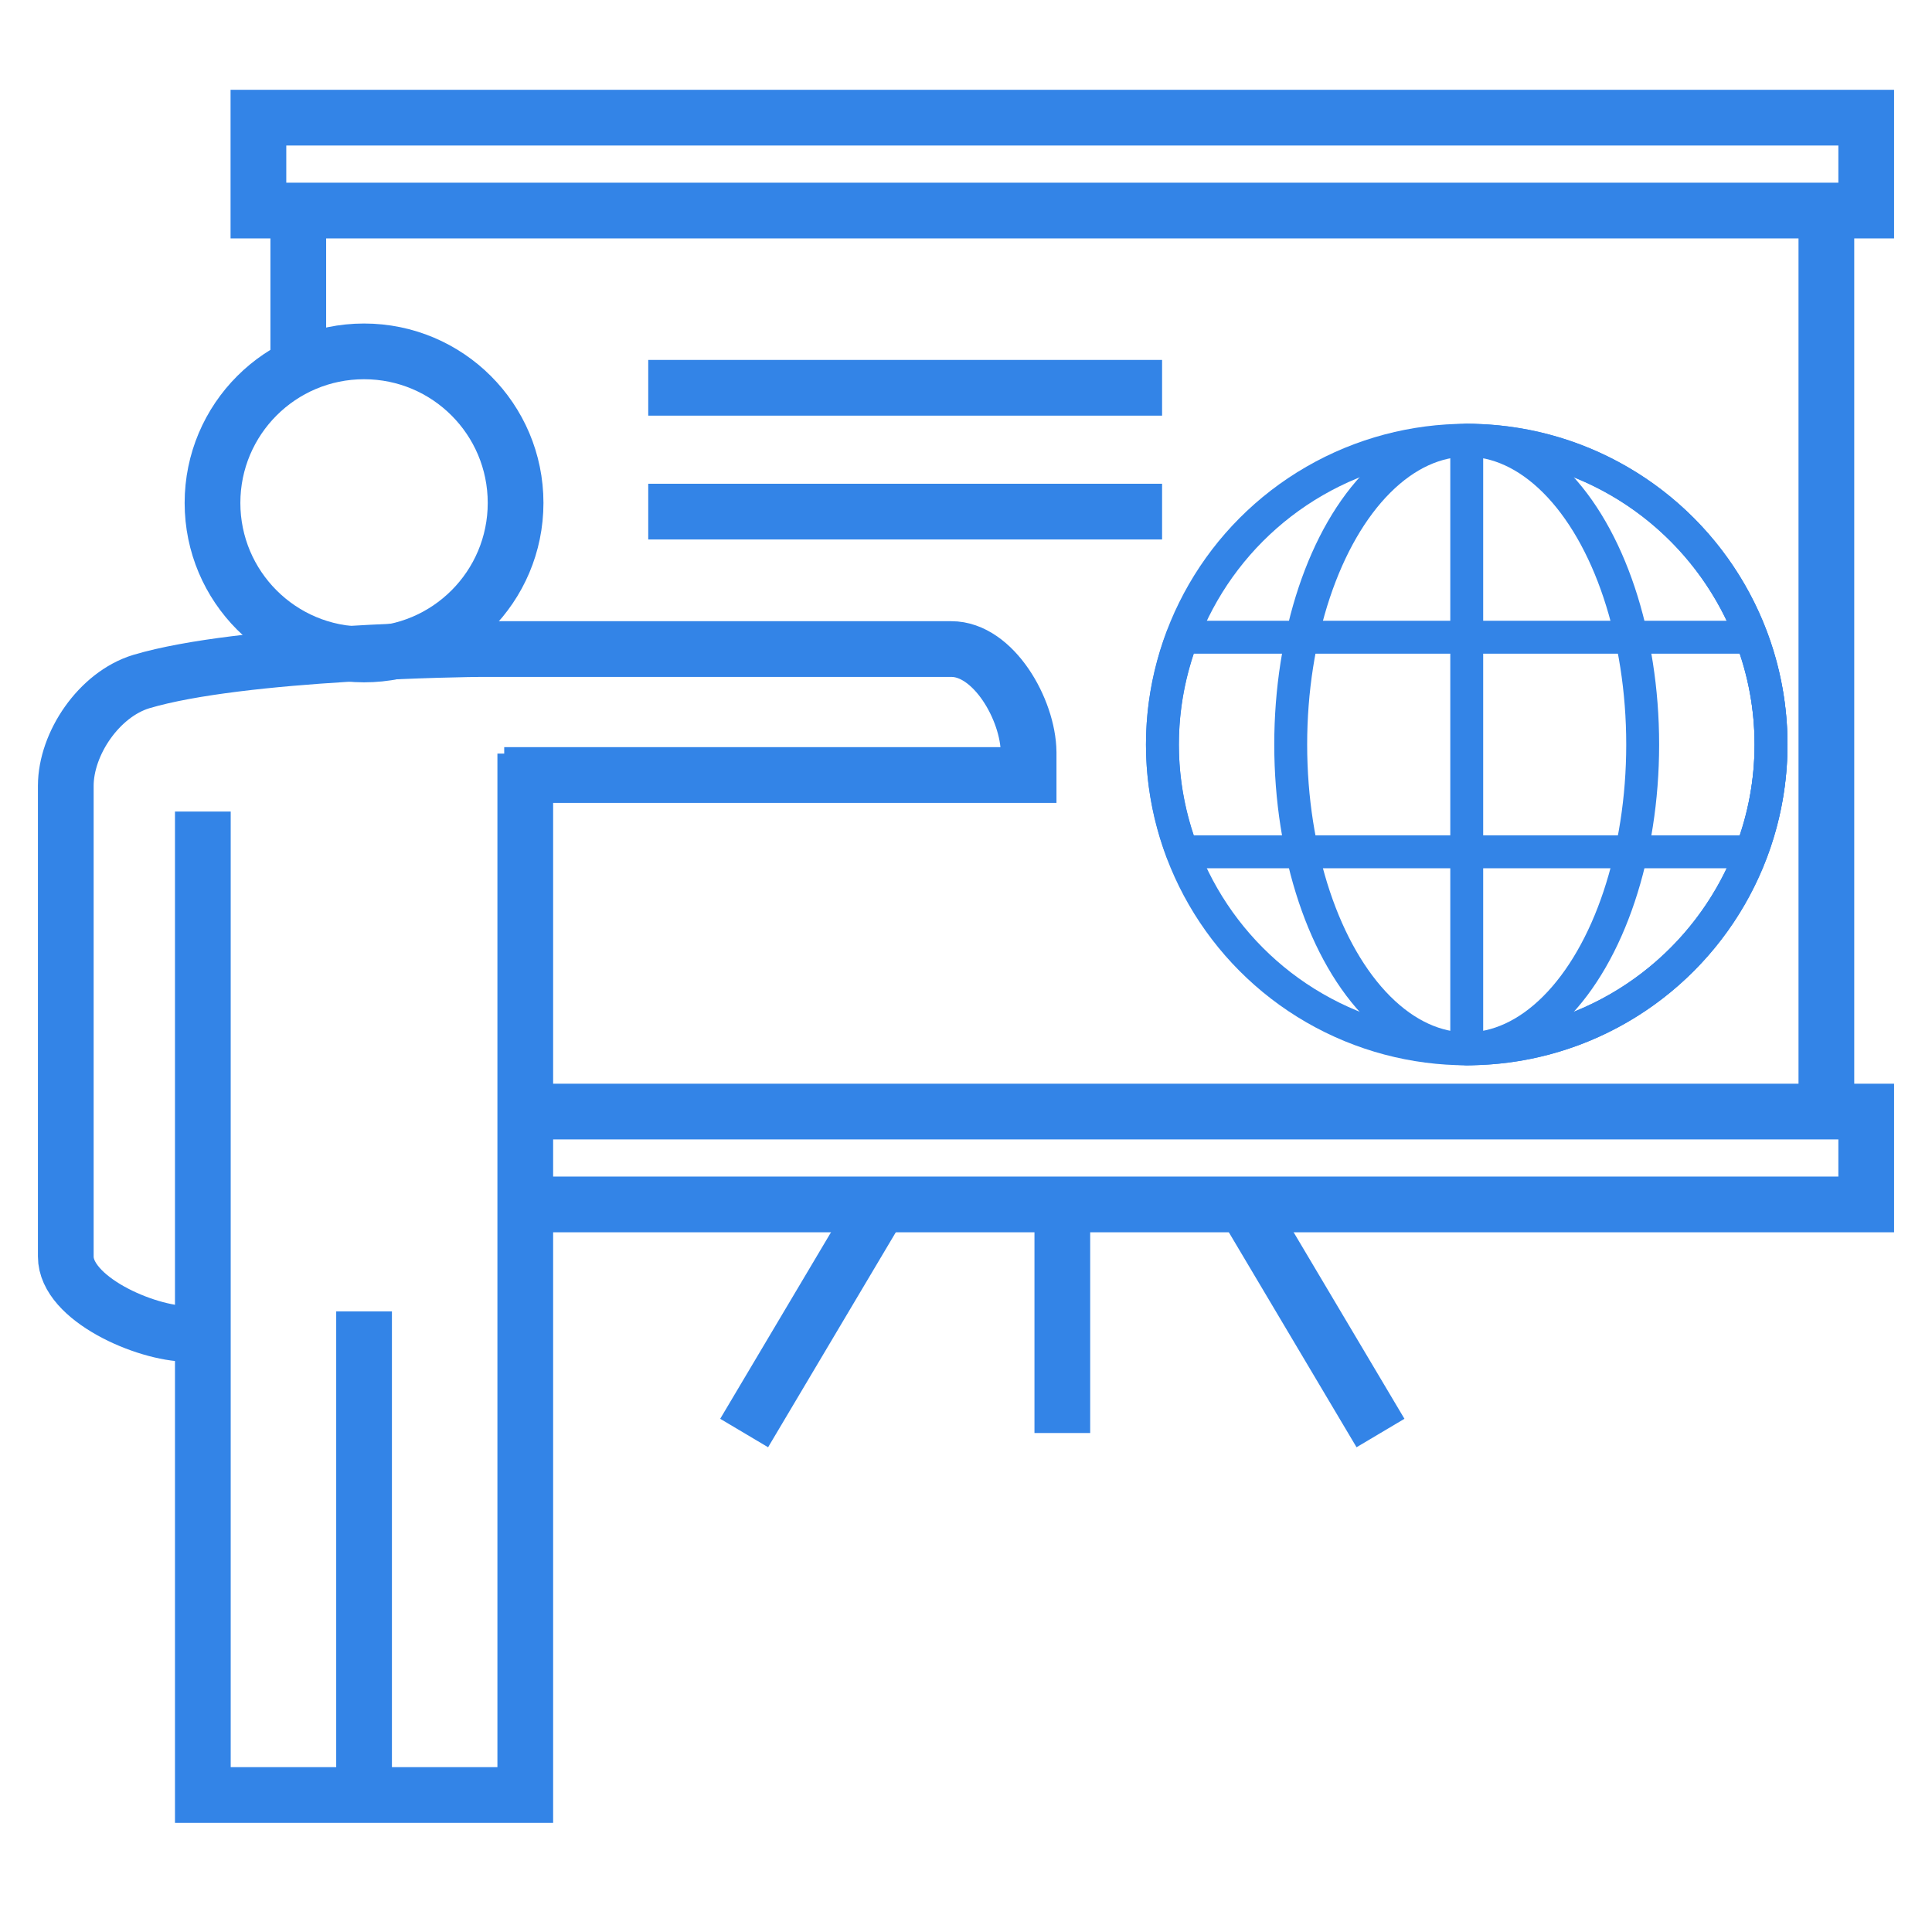
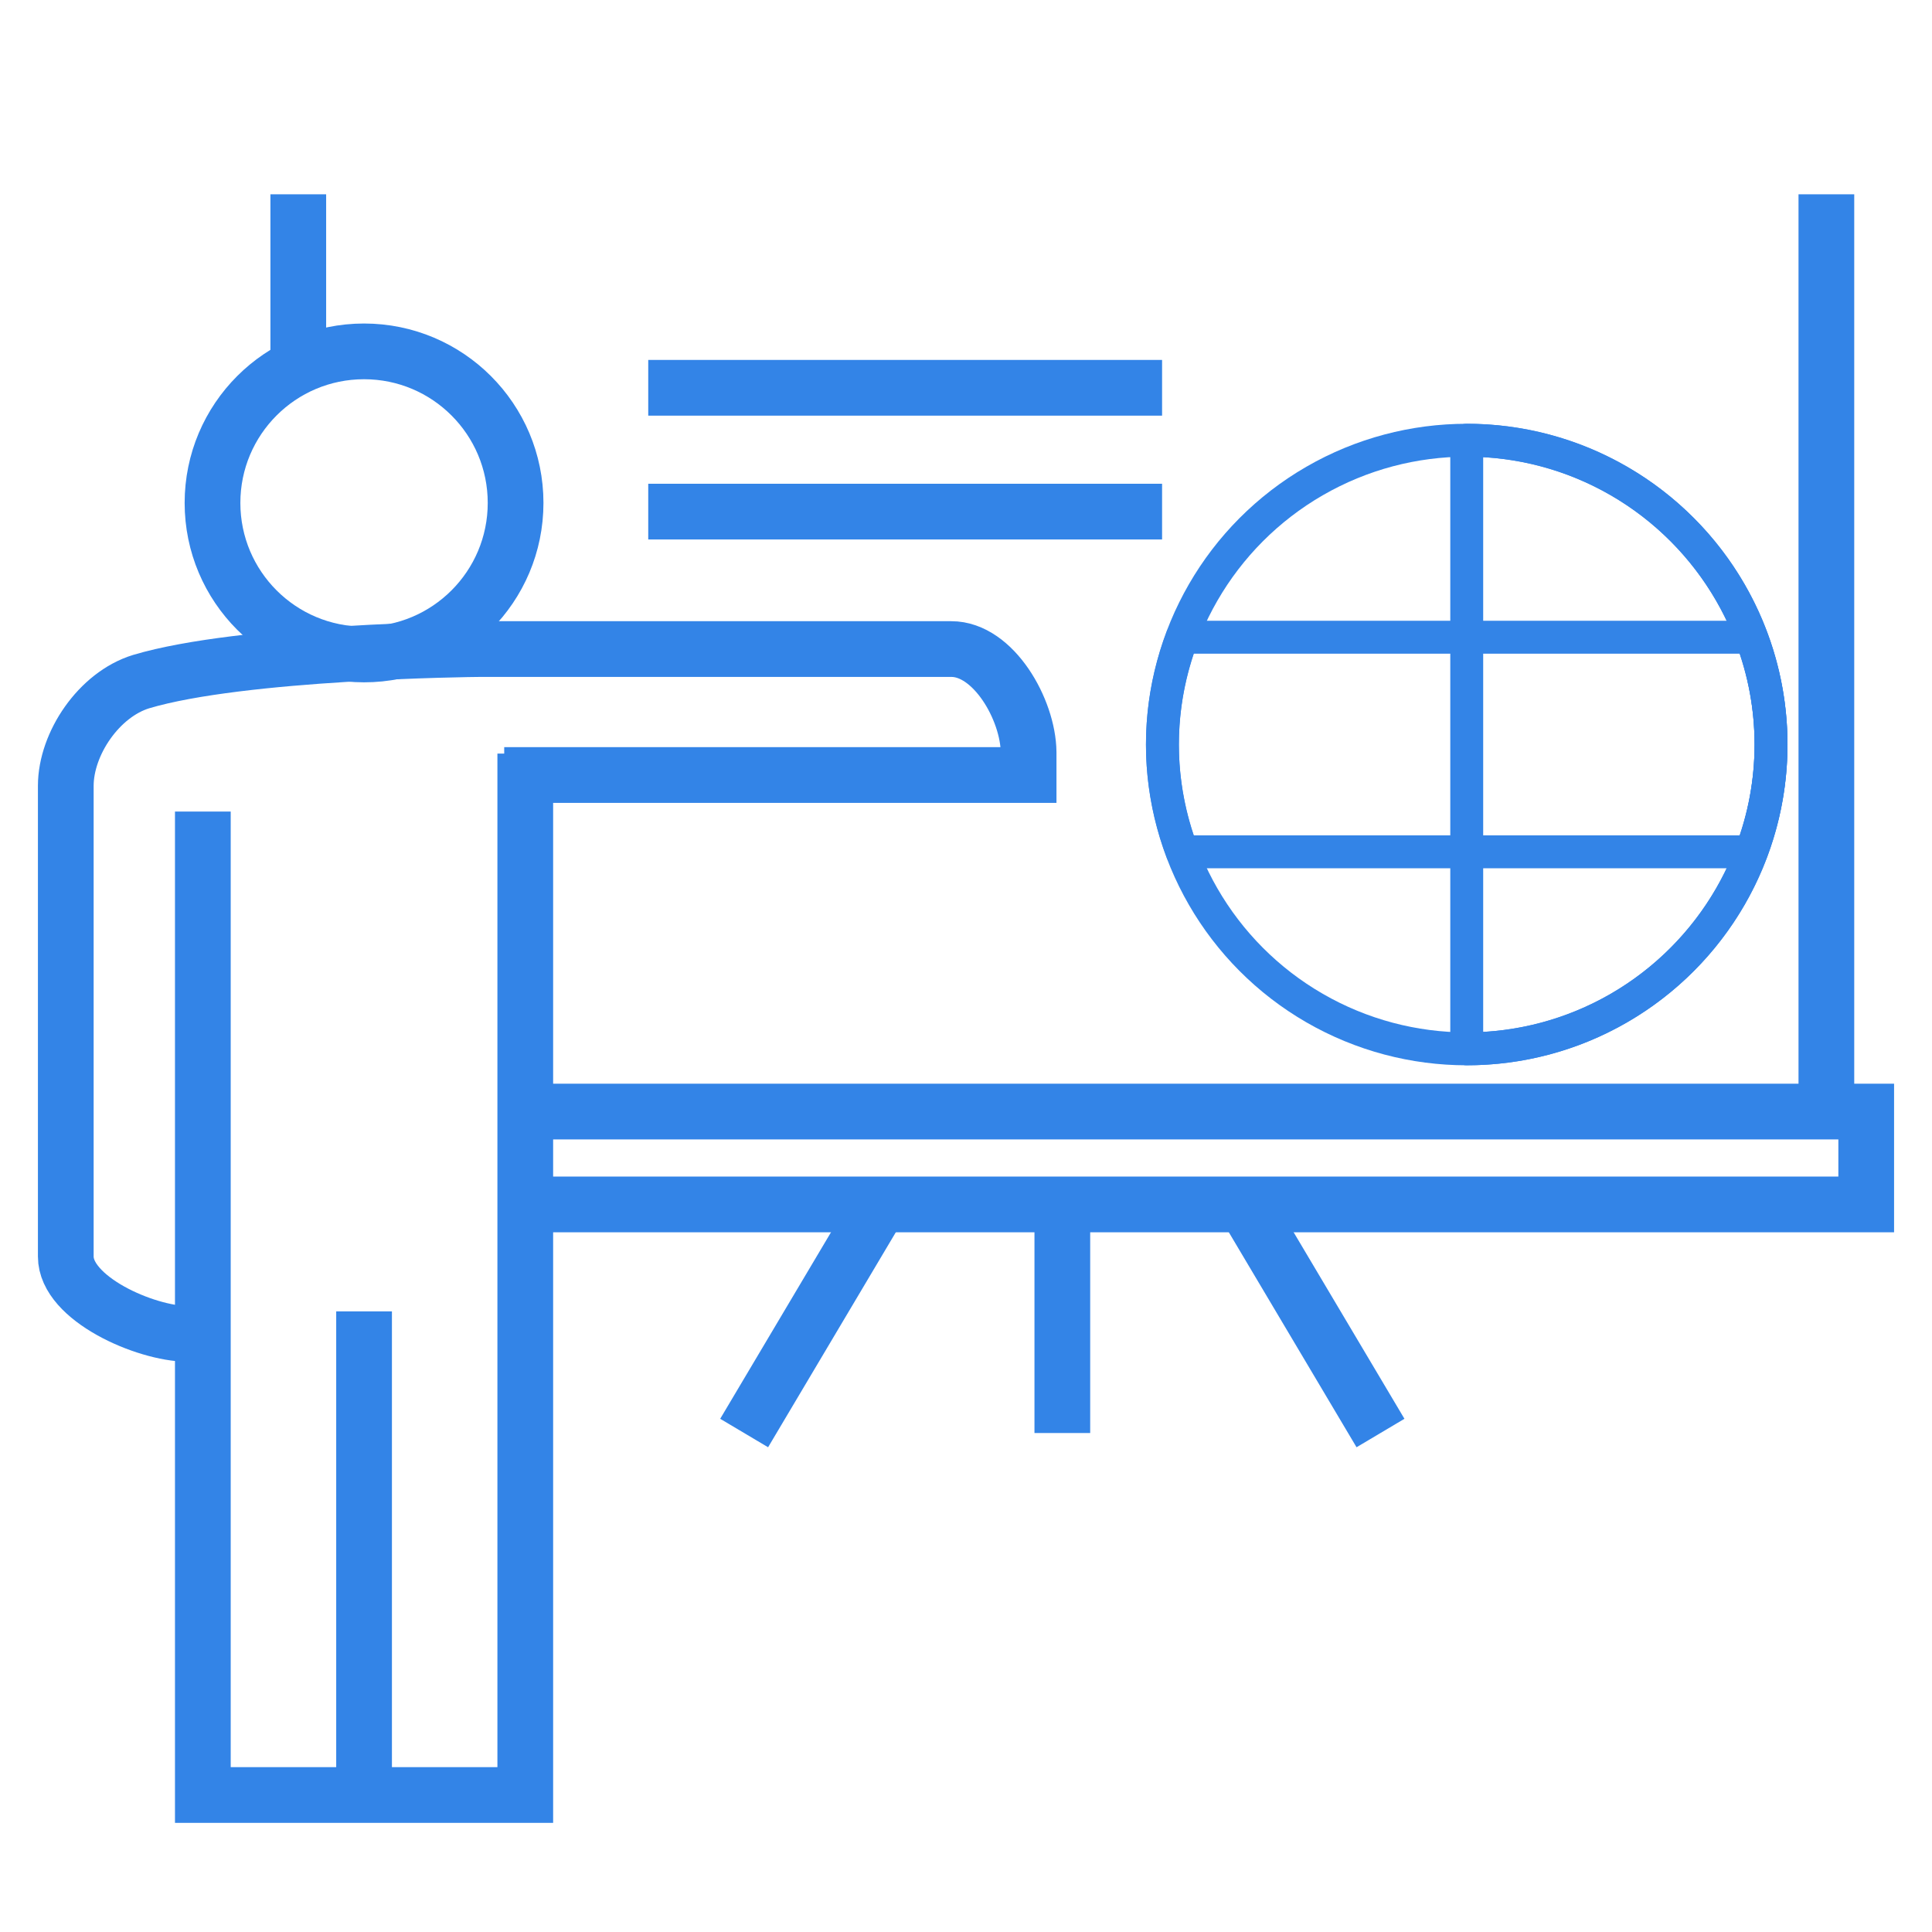
<svg xmlns="http://www.w3.org/2000/svg" version="1.1" id="Layer_1" x="0px" y="0px" width="100px" height="100px" viewBox="0 0 100 100" enable-background="new 0 0 100 100" xml:space="preserve">
  <g>
    <line fill="none" stroke="#3384E7" stroke-width="2.884" stroke-miterlimit="10" x1="15.439" y1="19.051" x2="15.439" y2="10.057" />
    <line fill="none" stroke="#3384E7" stroke-width="2.884" stroke-miterlimit="10" x1="94.533" y1="10.057" x2="94.533" y2="57.164" />
    <polyline fill="none" stroke="#3384E7" stroke-width="2.884" stroke-miterlimit="10" points="27.225,62.341 96.595,62.341    96.595,57.534 27.225,57.534  " />
-     <rect x="13.376" y="6.09" fill="none" stroke="#3384E7" stroke-width="2.884" stroke-miterlimit="10" width="83.219" height="4.808" />
    <line fill="none" stroke="#3384E7" stroke-width="2.884" stroke-miterlimit="10" x1="54.986" y1="62.341" x2="54.986" y2="74.173" />
    <g>
      <line fill="none" stroke="#3384E7" stroke-width="2.884" stroke-miterlimit="10" x1="45.546" y1="62.341" x2="38.517" y2="74.173" />
      <line fill="none" stroke="#3384E7" stroke-width="2.884" stroke-miterlimit="10" x1="64.425" y1="62.341" x2="71.454" y2="74.173" />
    </g>
    <g>
      <path fill="none" stroke="#3384E7" stroke-width="2.884" d="M26.098,40.114h27.143v-1.177c-0.024-2.214-1.819-5.346-4.004-5.342    c-8.121,0-16.243,0-24.367,0c-0.519,0.002-12.362,0.133-17.561,1.684c-2.183,0.667-3.9,3.205-3.904,5.391    c0,8.123,0,16.247,0,24.367c-0.002,2.175,4.09,3.983,6.303,4.006" />
-       <rect x="10.107" y="63.99" fill="none" width="16.856" height="27.918" />
-       <circle fill="none" cx="18.843" cy="26.031" r="7.844" />
      <g>
        <line fill="none" x1="10.499" y1="42.006" x2="10.499" y2="93.91" />
        <line fill="none" x1="27.188" y1="42.006" x2="27.188" y2="93.91" />
      </g>
      <line fill="none" x1="18.844" y1="67.877" x2="18.844" y2="93.91" />
      <circle fill="none" stroke="#3384E7" stroke-width="2.884" cx="18.843" cy="26.031" r="7.844" />
      <g>
        <polyline fill="none" stroke="#3384E7" stroke-width="2.884" points="10.499,42.006 10.499,92.909 27.188,92.909 27.188,39.006         " />
      </g>
      <line fill="none" stroke="#3384E7" stroke-width="2.884" x1="18.844" y1="67.877" x2="18.844" y2="93.91" />
    </g>
    <line fill="none" stroke="#3384E7" stroke-width="2.884" x1="33.553" y1="20.072" x2="60.149" y2="20.072" />
    <line fill="none" stroke="#3384E7" stroke-width="2.884" x1="33.553" y1="26.481" x2="60.149" y2="26.481" />
  </g>
  <g>
    <circle fill="none" cx="75.919" cy="38.537" r="15.271" />
    <g>
      <circle fill="none" stroke="#3384E7" stroke-width="1.703" stroke-linecap="round" stroke-linejoin="round" cx="75.918" cy="38.537" r="15.751" />
-       <ellipse fill="none" stroke="#3384E7" stroke-width="1.703" stroke-linecap="round" stroke-linejoin="round" cx="75.916" cy="38.537" rx="9.109" ry="15.75" />
      <path fill="none" stroke="#3384E7" stroke-width="1.703" stroke-linecap="round" stroke-linejoin="round" d="M75.918,54.287    c8.697,0,15.751-7.052,15.751-15.75c0-8.699-7.054-15.751-15.751-15.751V54.287z" />
      <path fill="none" stroke="#3384E7" stroke-width="1.703" stroke-linecap="round" stroke-linejoin="round" d="M60.167,38.537    c0,1.957,0.372,3.823,1.024,5.552h29.451c0.654-1.729,1.026-3.595,1.026-5.552c0-1.958-0.372-3.824-1.026-5.554H61.191    C60.539,34.713,60.167,36.579,60.167,38.537z" />
    </g>
  </g>
</svg>